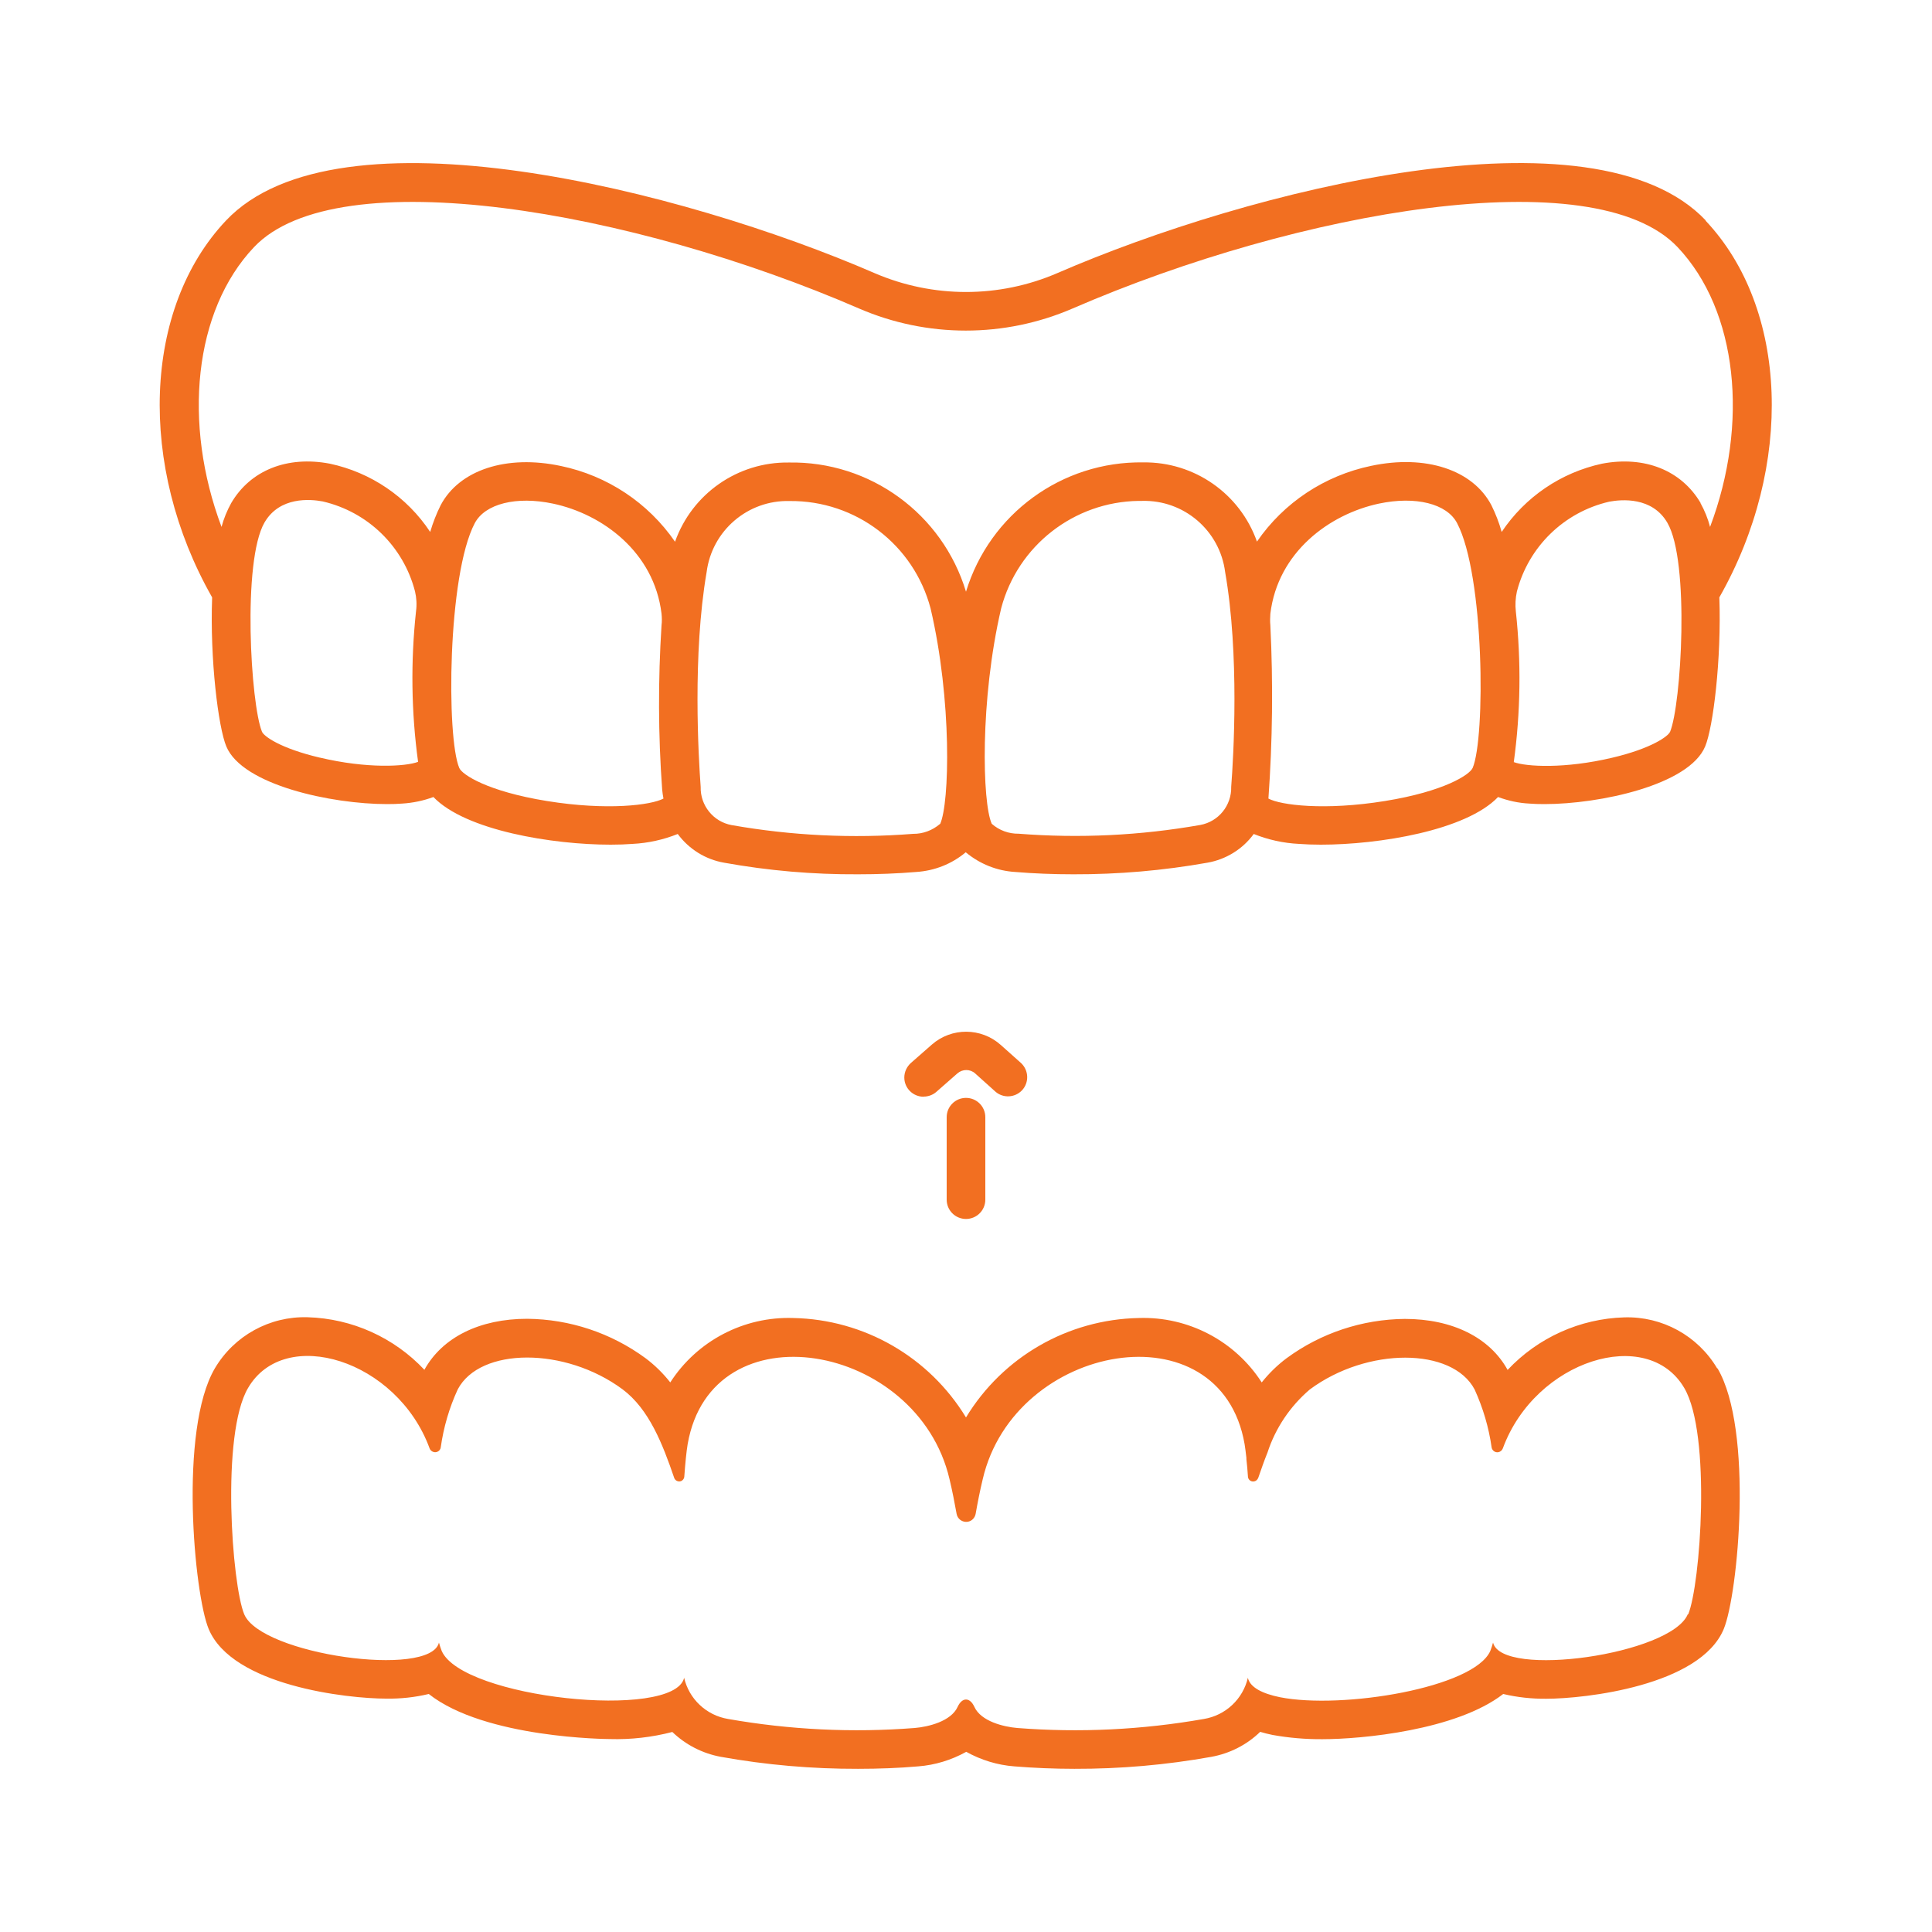
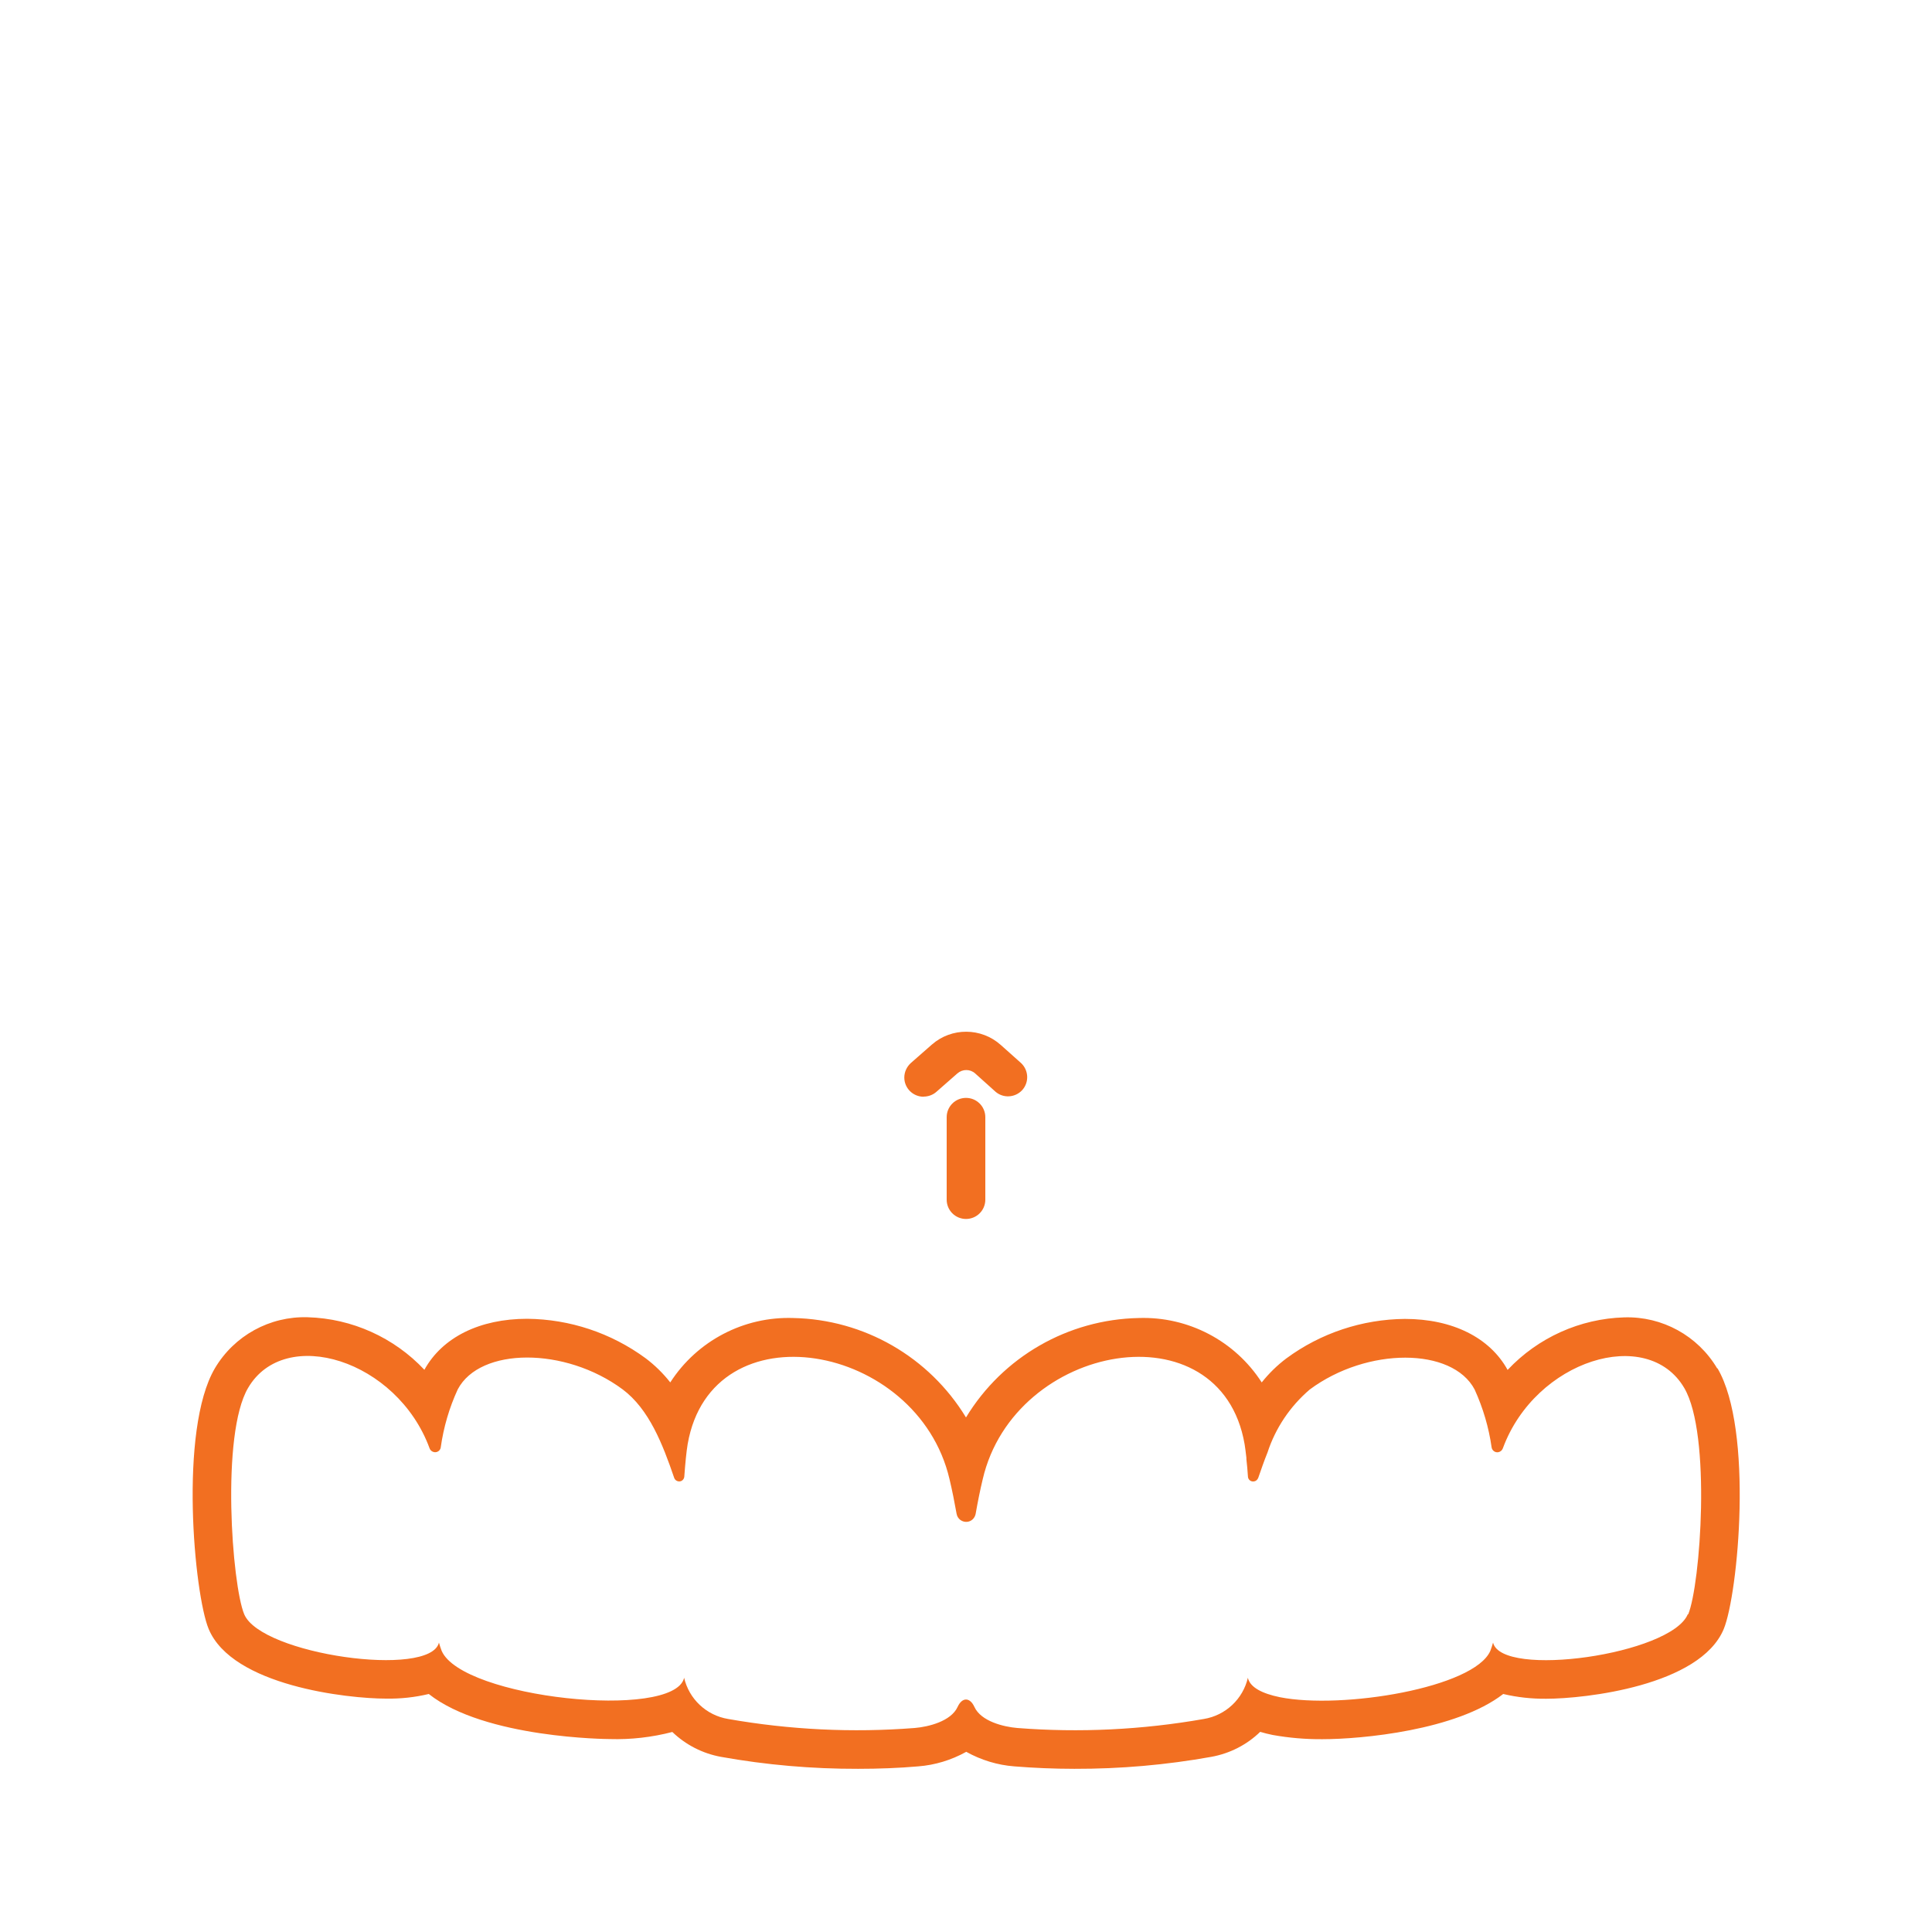
<svg xmlns="http://www.w3.org/2000/svg" id="Layer_1" data-name="Layer 1" viewBox="0 0 150 150">
  <defs>
    <style>
      .cls-1 {
        fill: #f26f21;
        stroke-width: 0px;
      }
    </style>
  </defs>
  <path class="cls-1" d="m71.71,85.15c-.83,0-1.5-.67-1.5-1.49,0-.43.19-.84.51-1.13l1.63-1.43c1.53-1.34,3.83-1.33,5.35.03l1.58,1.41c.6.57.63,1.51.07,2.11-.55.58-1.46.63-2.06.11l-1.58-1.42c-.39-.35-.98-.35-1.38,0l-1.63,1.43c-.27.24-.63.37-.99.37h0Z" />
  <path class="cls-1" d="m75,94.64c-.83,0-1.5-.67-1.5-1.5v-6.4c0-.83.67-1.5,1.5-1.5s1.5.67,1.5,1.5v6.4c0,.83-.67,1.5-1.5,1.5Z" />
-   <path class="cls-1" d="m132.44,17.12c-8.68-9.17-35.48-2.37-50.34,4.08-4.53,1.96-9.67,1.96-14.21,0-14.85-6.44-41.66-13.25-50.34-4.08-6.45,6.82-6.88,19.06-1.08,29.26-.18,4.81.48,10.09,1.1,11.57,1.25,3.01,8.2,4.48,12.48,4.48.42,0,.81-.01,1.17-.04.83-.05,1.65-.22,2.43-.51,2.49,2.6,9.25,3.7,13.76,3.7.61,0,1.19-.02,1.7-.06,1.2-.06,2.39-.32,3.51-.77.87,1.18,2.16,1.98,3.6,2.23,3.43.62,6.91.92,10.4.9,1.55,0,3.07-.06,4.51-.18,1.42-.09,2.77-.62,3.85-1.53,1.09.91,2.44,1.45,3.85,1.53,1.44.12,2.96.18,4.51.18,3.49.01,6.97-.29,10.4-.9,1.44-.25,2.74-1.05,3.6-2.23,1.12.45,2.3.71,3.51.77.52.04,1.09.06,1.7.06,4.52,0,11.27-1.1,13.76-3.7.78.29,1.6.47,2.43.51.36.03.75.04,1.17.04,4.28,0,11.23-1.47,12.48-4.48.62-1.48,1.27-6.76,1.1-11.57,5.8-10.2,5.37-22.44-1.08-29.26h0ZM24.82,58.82c-3.06-.72-4.34-1.66-4.48-2.01-.87-2.09-1.55-13.24.2-16.25,1.18-2.02,3.55-1.81,4.51-1.63,3.51.81,6.27,3.5,7.17,6.98.12.51.15,1.03.08,1.55-.42,3.89-.37,7.81.16,11.69-.98.37-3.96.54-7.63-.33h0Zm17.64,3.37c-4.63-.75-6.58-2.05-6.8-2.56-1.01-2.34-.92-14.99,1.2-19.01.8-1.51,3.23-2.12,6.07-1.52,3.84.81,7.85,3.76,8.43,8.54.03.3.04.61,0,.92-.27,4.24-.26,8.5.05,12.74.02.24.06.47.1.7-.94.51-4.36.95-9.05.19h0Zm30.52,1.78c-.58.5-1.33.78-2.09.77-4.71.37-9.44.14-14.09-.68-1.42-.26-2.44-1.53-2.4-2.97-.17-2.29-.64-10.28.46-16.66.41-3.23,3.2-5.62,6.45-5.53,5.13-.05,9.63,3.38,10.94,8.34,1.67,7.13,1.48,15.12.74,16.74h0Zm22.61-2.89c.04,1.45-.98,2.71-2.4,2.97-4.65.82-9.39,1.05-14.1.68-.77.01-1.51-.26-2.09-.77-.74-1.62-.93-9.61.73-16.73,1.28-4.86,5.65-8.27,10.67-8.34h.27c3.25-.09,6.04,2.3,6.45,5.53,1.12,6.38.65,14.37.47,16.66h0Zm18.74-1.45c-.22.51-2.17,1.81-6.8,2.56-4.69.76-8.11.32-9.05-.19.32-4.48.37-8.97.15-13.45-.03-.3-.02-.6,0-.9.58-4.79,4.59-7.73,8.43-8.55,2.84-.6,5.28,0,6.07,1.52,2.12,4.03,2.21,16.68,1.2,19.02h0Zm15.33-2.81c-.14.34-1.43,1.29-4.49,2.01-3.68.87-6.66.7-7.64.34.53-3.88.58-7.8.16-11.69-.06-.52-.03-1.04.08-1.55.9-3.48,3.66-6.17,7.17-6.98.96-.18,3.33-.39,4.51,1.63,1.76,3,1.08,14.16.21,16.25h0Zm2.38-17.76c-1.49-2.54-4.35-3.69-7.66-3.06-3.19.69-5.98,2.59-7.79,5.3-.2-.72-.47-1.41-.8-2.08-1.45-2.75-5.11-3.95-9.34-3.05-3.6.75-6.78,2.85-8.86,5.88-1.32-3.73-4.87-6.2-8.82-6.15-6.32-.1-11.93,4-13.77,10.04-1.83-6.05-7.45-10.15-13.77-10.03-3.95-.05-7.5,2.42-8.82,6.15-2.09-3.03-5.26-5.13-8.86-5.88-4.22-.9-7.89.3-9.34,3.05-.33.66-.6,1.36-.81,2.07-1.8-2.72-4.6-4.62-7.79-5.3-3.31-.63-6.17.51-7.66,3.06-.32.58-.58,1.21-.75,1.85-3.02-8.03-2.16-16.78,2.52-21.72,6.47-6.84,29.42-2.85,46.97,4.76,5.29,2.29,11.3,2.29,16.59,0,17.55-7.61,40.51-11.6,46.97-4.76,4.68,4.95,5.54,13.7,2.52,21.72-.17-.65-.42-1.27-.75-1.86h0Z" />
  <path class="cls-1" d="m133.32,106.24c-1.5-2.53-4.26-4.05-7.21-3.96-3.44.1-6.7,1.57-9.06,4.08-1.38-2.51-4.28-3.96-7.98-3.96-3.31.03-6.53,1.1-9.19,3.06-.72.54-1.36,1.17-1.92,1.87-2.08-3.23-5.71-5.13-9.55-5-5.5.11-10.56,3.02-13.41,7.72-2.86-4.7-7.91-7.61-13.41-7.72-3.84-.13-7.47,1.77-9.55,5-.56-.71-1.2-1.34-1.92-1.88-2.67-1.96-5.88-3.03-9.19-3.06-3.69,0-6.59,1.44-7.98,3.96-2.36-2.51-5.62-3.98-9.06-4.08-2.95-.09-5.71,1.43-7.21,3.97-2.8,4.77-1.6,17.53-.48,20.23,1.84,4.42,10.79,5.41,13.78,5.41,1.11.02,2.23-.1,3.31-.36,4.36,3.45,13.94,3.5,14.06,3.5,1.63.05,3.27-.14,4.85-.55,1.04,1,2.35,1.67,3.77,1.93,3.51.63,7.08.94,10.65.93,1.62,0,3.19-.06,4.67-.19,1.31-.1,2.58-.49,3.73-1.13,1.15.64,2.42,1.03,3.73,1.13,1.48.12,3.05.19,4.67.19,3.56.01,7.12-.3,10.63-.93,1.43-.26,2.75-.93,3.79-1.94.3.09.62.17.96.24,1.28.23,2.57.34,3.87.33,3.05,0,10.4-.69,14.04-3.51,1.09.26,2.21.38,3.34.37,2.99,0,11.94-1,13.78-5.41,1.12-2.71,2.32-15.47-.48-20.24h0Zm-2.28,19.09c-1.31,3.13-14.45,4.99-15.12,2.2-.06.22-.13.43-.21.64-1.25,2.87-11.5,4.56-16.34,3.6-1.37-.28-2.3-.76-2.48-1.48v-.05c-.38,1.67-1.73,2.94-3.42,3.22-4.78.84-9.65,1.08-14.49.7-1.07-.09-2.82-.52-3.33-1.64-.35-.76-.95-.76-1.3,0-.51,1.12-2.26,1.55-3.33,1.64-4.84.38-9.71.14-14.49-.7-1.69-.28-3.04-1.55-3.42-3.22v.05c-.85,3.28-17.23,1.56-18.82-2.12-.08-.21-.15-.42-.21-.64-.67,2.78-13.81.93-15.12-2.2-.95-2.28-1.82-13.97.3-17.57,2.85-4.88,11.57-2.18,14.09,4.68.08.23.33.36.57.29.16-.05.28-.19.3-.36.22-1.56.66-3.07,1.32-4.5,1.73-3.28,8.34-3.31,12.8,0,2.06,1.54,3.11,4.26,4,6.86.07.22.3.33.51.27.16-.05.27-.2.28-.37.07-.98.16-1.92.26-2.51,1.86-10.72,17.85-7.9,20.33,2.72.21.88.39,1.79.55,2.69.07.41.45.68.86.62.32-.05.56-.3.62-.62.16-.91.34-1.82.55-2.69,2.47-10.62,18.47-13.44,20.33-2.72.05.28.09.65.14,1.06v.11c.05.42.09.88.12,1.35.01.23.21.4.43.38.17-.01.31-.12.37-.28.23-.66.46-1.33.72-1.97.62-1.9,1.76-3.59,3.28-4.89,4.46-3.31,11.07-3.28,12.8,0,.65,1.43,1.1,2.94,1.32,4.5.04.24.27.41.51.37.17-.03.3-.14.36-.3,2.52-6.86,11.24-9.56,14.09-4.68,2.11,3.6,1.25,15.29.3,17.57h0Z" />
</svg>